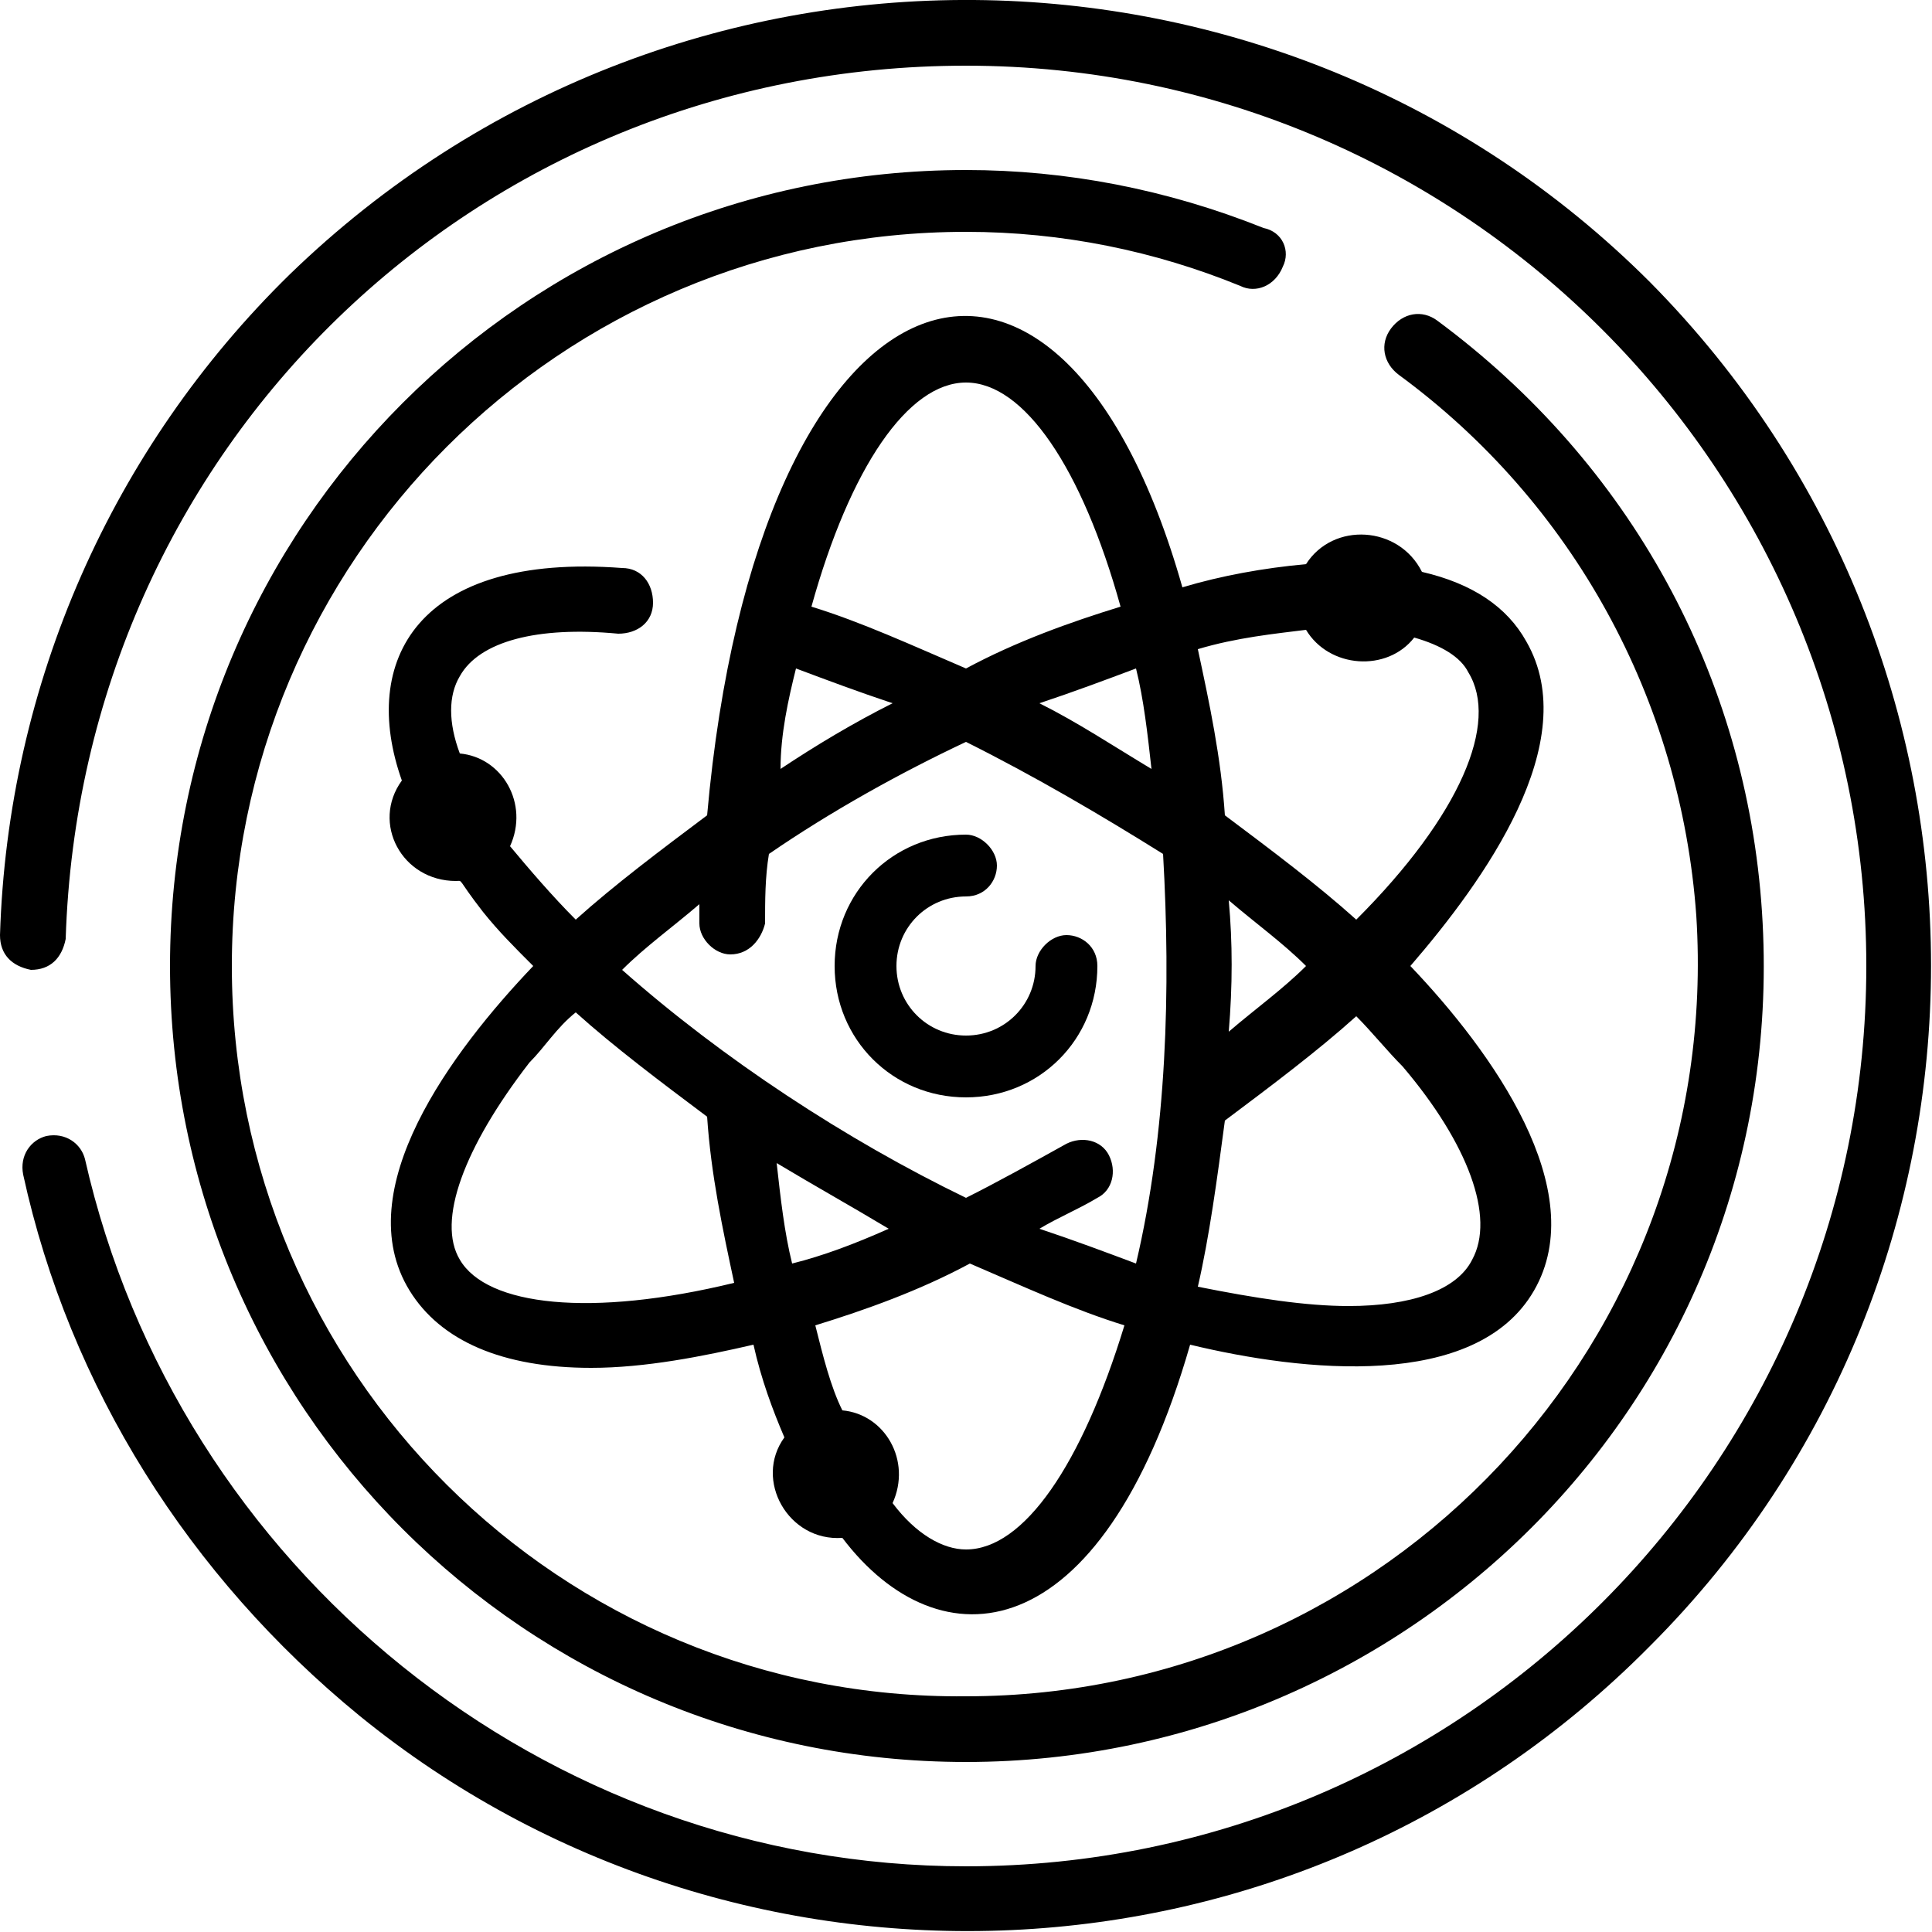
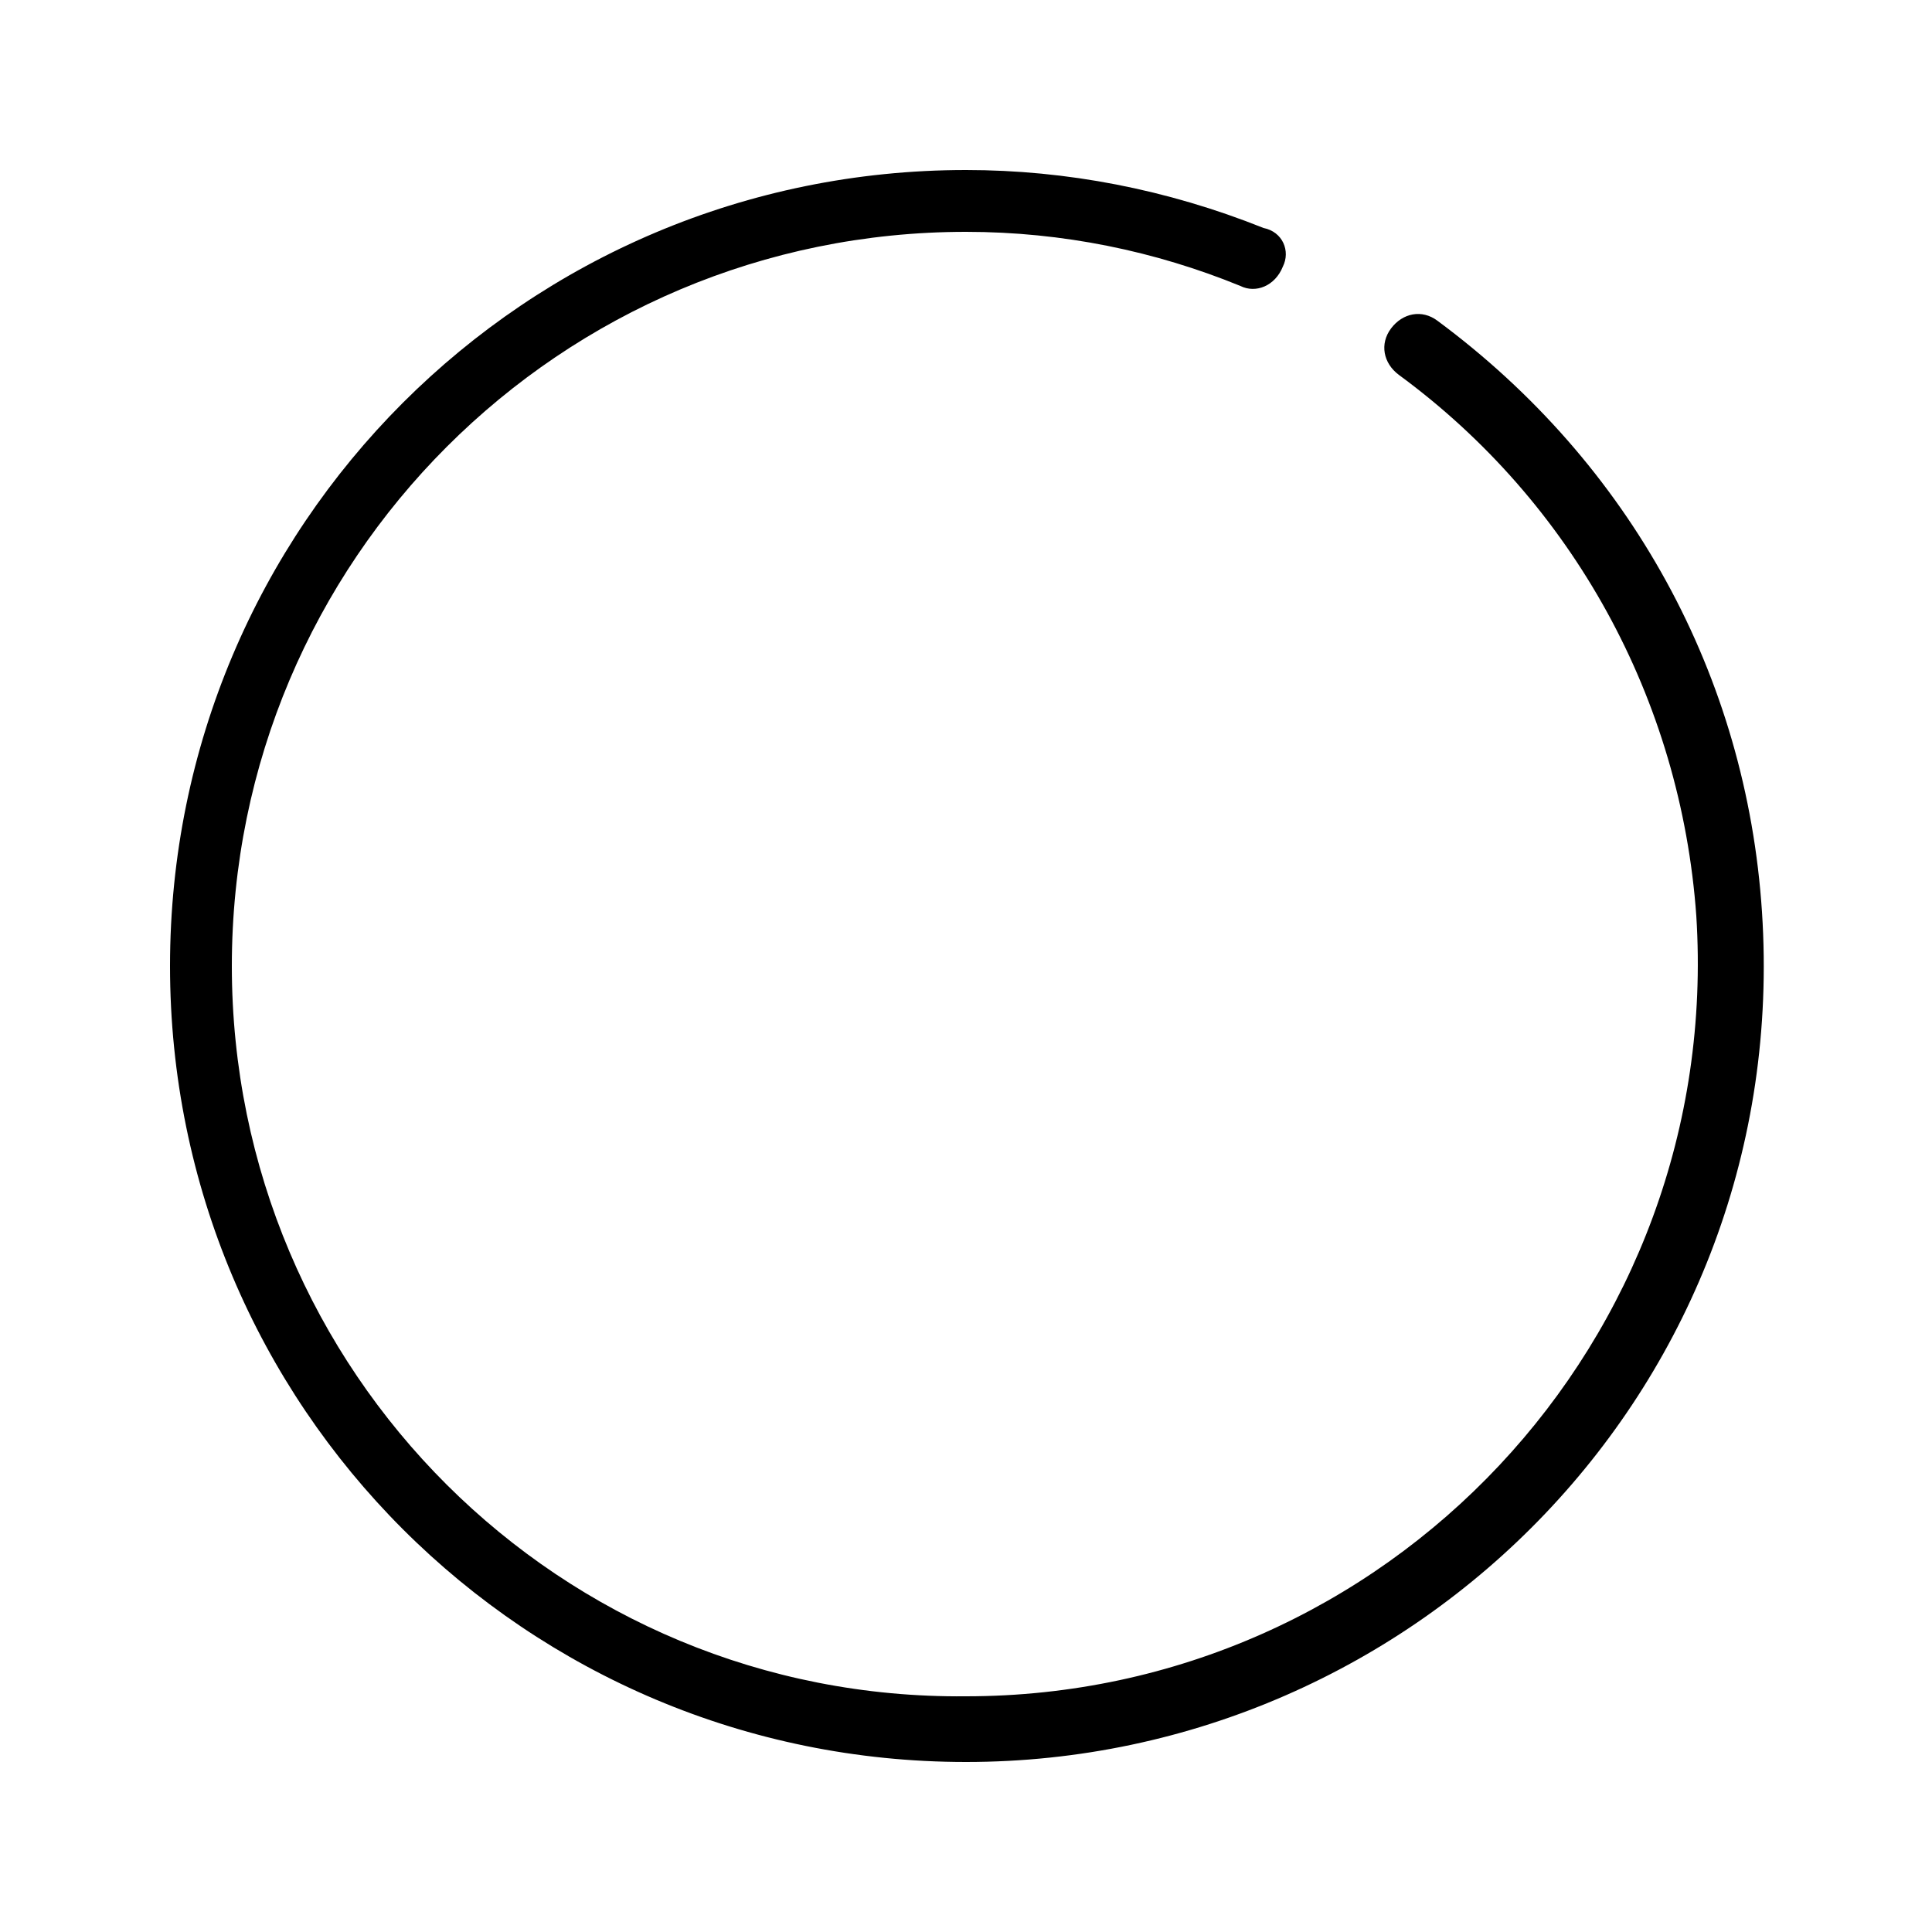
<svg xmlns="http://www.w3.org/2000/svg" version="1.1" id="Layer_1" x="0px" y="0px" width="50px" height="50px" viewBox="0 0 50 50" style="enable-background:new 0 0 50 50;" xml:space="preserve">
  <g>
-     <path d="M42.7,7.3C33.1-2.3,17.4-2.5,7.5,7.1C2.9,11.6,0.2,17.7,0,24.2c0,0.5,0.3,0.8,0.8,0.9c0.5,0,0.8-0.3,0.9-0.8   C2.1,11.6,12.3,1.7,25,1.7c12.9,0,23.3,10.5,23.3,23.3S37.9,48.3,25,48.3c-10.9,0-20.4-7.7-22.8-18.3c-0.1-0.4-0.5-0.7-1-0.6   c-0.4,0.1-0.7,0.5-0.6,1c1.2,5.5,4.3,10.4,8.7,14c9.7,7.9,24.2,7.5,33.4-1.8C52.4,32.9,52.4,17.1,42.7,7.3L42.7,7.3z" />
-     <path d="M39.5,16.6c-0.5-0.9-1.4-1.5-2.7-1.8c-0.6-1.2-2.3-1.3-3-0.2c-1.1,0.1-2.2,0.3-3.2,0.6c-3.2-11.3-11-8.7-12.3,5.9   c-1.2,0.9-2.4,1.8-3.4,2.7c-0.6-0.6-1.2-1.3-1.7-1.9c0.5-1.1-0.2-2.3-1.3-2.4c-0.3-0.8-0.3-1.5,0-2c0.5-0.9,2-1.3,4.1-1.1   c0.5,0,0.9-0.3,0.9-0.8c0-0.5-0.3-0.9-0.8-0.9c-5.3-0.4-6.8,2.4-5.7,5.5c-0.8,1.1,0,2.6,1.4,2.6c0.2,0,0-0.1,0.7,0.8   c0.4,0.5,0.8,0.9,1.3,1.4c-2.1,2.2-4.8,5.8-3.2,8.4c0.8,1.3,2.4,2,4.7,2c1.4,0,2.9-0.3,4.2-0.6c0.2,0.9,0.5,1.7,0.8,2.4   c-0.8,1.1,0.1,2.7,1.5,2.6c2.5,3.3,6.7,3,9-5c2.9,0.7,7.4,1.2,8.9-1.4c1.5-2.6-1.1-6.2-3.2-8.4C38.4,22.8,41,19.2,39.5,16.6   L39.5,16.6z M25,9.9c1.5,0,3,2.2,4,5.8c-1.3,0.4-2.7,0.9-4,1.6c-1.4-0.6-2.7-1.2-4-1.6C22,12.1,23.5,9.9,25,9.9L25,9.9z M29.4,17.3   c0.2,0.8,0.3,1.7,0.4,2.6c-1-0.6-1.9-1.2-2.9-1.7C27.8,17.9,28.6,17.6,29.4,17.3L29.4,17.3z M20.6,17.3c0.8,0.3,1.6,0.6,2.5,0.9   c-1,0.5-2,1.1-2.9,1.7C20.2,19,20.4,18.1,20.6,17.3L20.6,17.3z M18.9,24.7c0.5,0,0.8-0.4,0.9-0.8c0-0.6,0-1.2,0.1-1.8   c1.6-1.1,3.4-2.1,5.1-2.9c1.8,0.9,3.5,1.9,5.1,2.9c0.2,3.5,0.1,7.2-0.7,10.6c-0.8-0.3-1.6-0.6-2.5-0.9c0.5-0.3,1-0.5,1.5-0.8   c0.4-0.2,0.5-0.7,0.3-1.1c-0.2-0.4-0.7-0.5-1.1-0.3c-0.9,0.5-1.8,1-2.6,1.4c-3.1-1.5-6.3-3.6-8.9-5.9c0.6-0.6,1.3-1.1,2-1.7   c0,0.2,0,0.4,0,0.5C18.1,24.3,18.5,24.7,18.9,24.7L18.9,24.7z M31.8,23.3c0.7,0.6,1.4,1.1,2,1.7c-0.6,0.6-1.3,1.1-2,1.7   C31.9,25.5,31.9,24.4,31.8,23.3L31.8,23.3z M23,31.8c-0.9,0.4-1.7,0.7-2.5,0.9c-0.2-0.8-0.3-1.7-0.4-2.6C21.1,30.7,22,31.2,23,31.8   z M11.9,32.6c-0.6-1,0.1-2.9,1.8-5.1c0.4-0.4,0.7-0.9,1.2-1.3c1,0.9,2.2,1.8,3.4,2.7c0.1,1.5,0.4,2.9,0.7,4.3   C15.3,34.1,12.6,33.8,11.9,32.6L11.9,32.6z M25,40.1c-0.6,0-1.3-0.4-1.9-1.2c0.5-1.1-0.2-2.3-1.3-2.4c-0.3-0.6-0.5-1.4-0.7-2.2   c1.3-0.4,2.7-0.9,4-1.6c1.4,0.6,2.7,1.2,4,1.6C28,37.9,26.5,40.1,25,40.1L25,40.1z M38.1,32.6c-0.4,0.8-1.6,1.2-3.2,1.2   c-1.1,0-2.4-0.2-3.9-0.5c0.3-1.3,0.5-2.8,0.7-4.3c1.2-0.9,2.4-1.8,3.4-2.7c0.4,0.4,0.8,0.9,1.2,1.3C38,29.6,38.7,31.5,38.1,32.6   L38.1,32.6z M35.1,23.8c-1-0.9-2.2-1.8-3.4-2.7c-0.1-1.5-0.4-2.9-0.7-4.3c1-0.3,2-0.4,2.8-0.5c0.6,1,2.1,1.1,2.8,0.2   c0.7,0.2,1.2,0.5,1.4,0.9C38.8,18.7,37.8,21.1,35.1,23.8z" />
    <path d="M32.7,5.9c-2.5-1-5.1-1.5-7.7-1.5C13.6,4.4,4.4,13.6,4.4,25S13.6,45.6,25,45.6c11.7,0,21.4-9.8,20.6-22   c-0.4-6.1-3.4-11.6-8.4-15.3c-0.4-0.3-0.9-0.2-1.2,0.2c-0.3,0.4-0.2,0.9,0.2,1.2c4.5,3.3,7.3,8.4,7.7,14c0.7,11-8,20.2-18.9,20.2   C14.5,44,6,35.5,6,25S14.5,6,25,6c2.5,0,4.9,0.5,7.1,1.4c0.4,0.2,0.9,0,1.1-0.5C33.4,6.5,33.2,6,32.7,5.9L32.7,5.9z" />
-     <path d="M25,28.4c1.9,0,3.4-1.5,3.4-3.4c0-0.5-0.4-0.8-0.8-0.8s-0.8,0.4-0.8,0.8c0,1-0.8,1.8-1.8,1.8S23.2,26,23.2,25   s0.8-1.8,1.8-1.8c0.5,0,0.8-0.4,0.8-0.8s-0.4-0.8-0.8-0.8c-1.9,0-3.4,1.5-3.4,3.4S23.1,28.4,25,28.4z" />
  </g>
</svg>